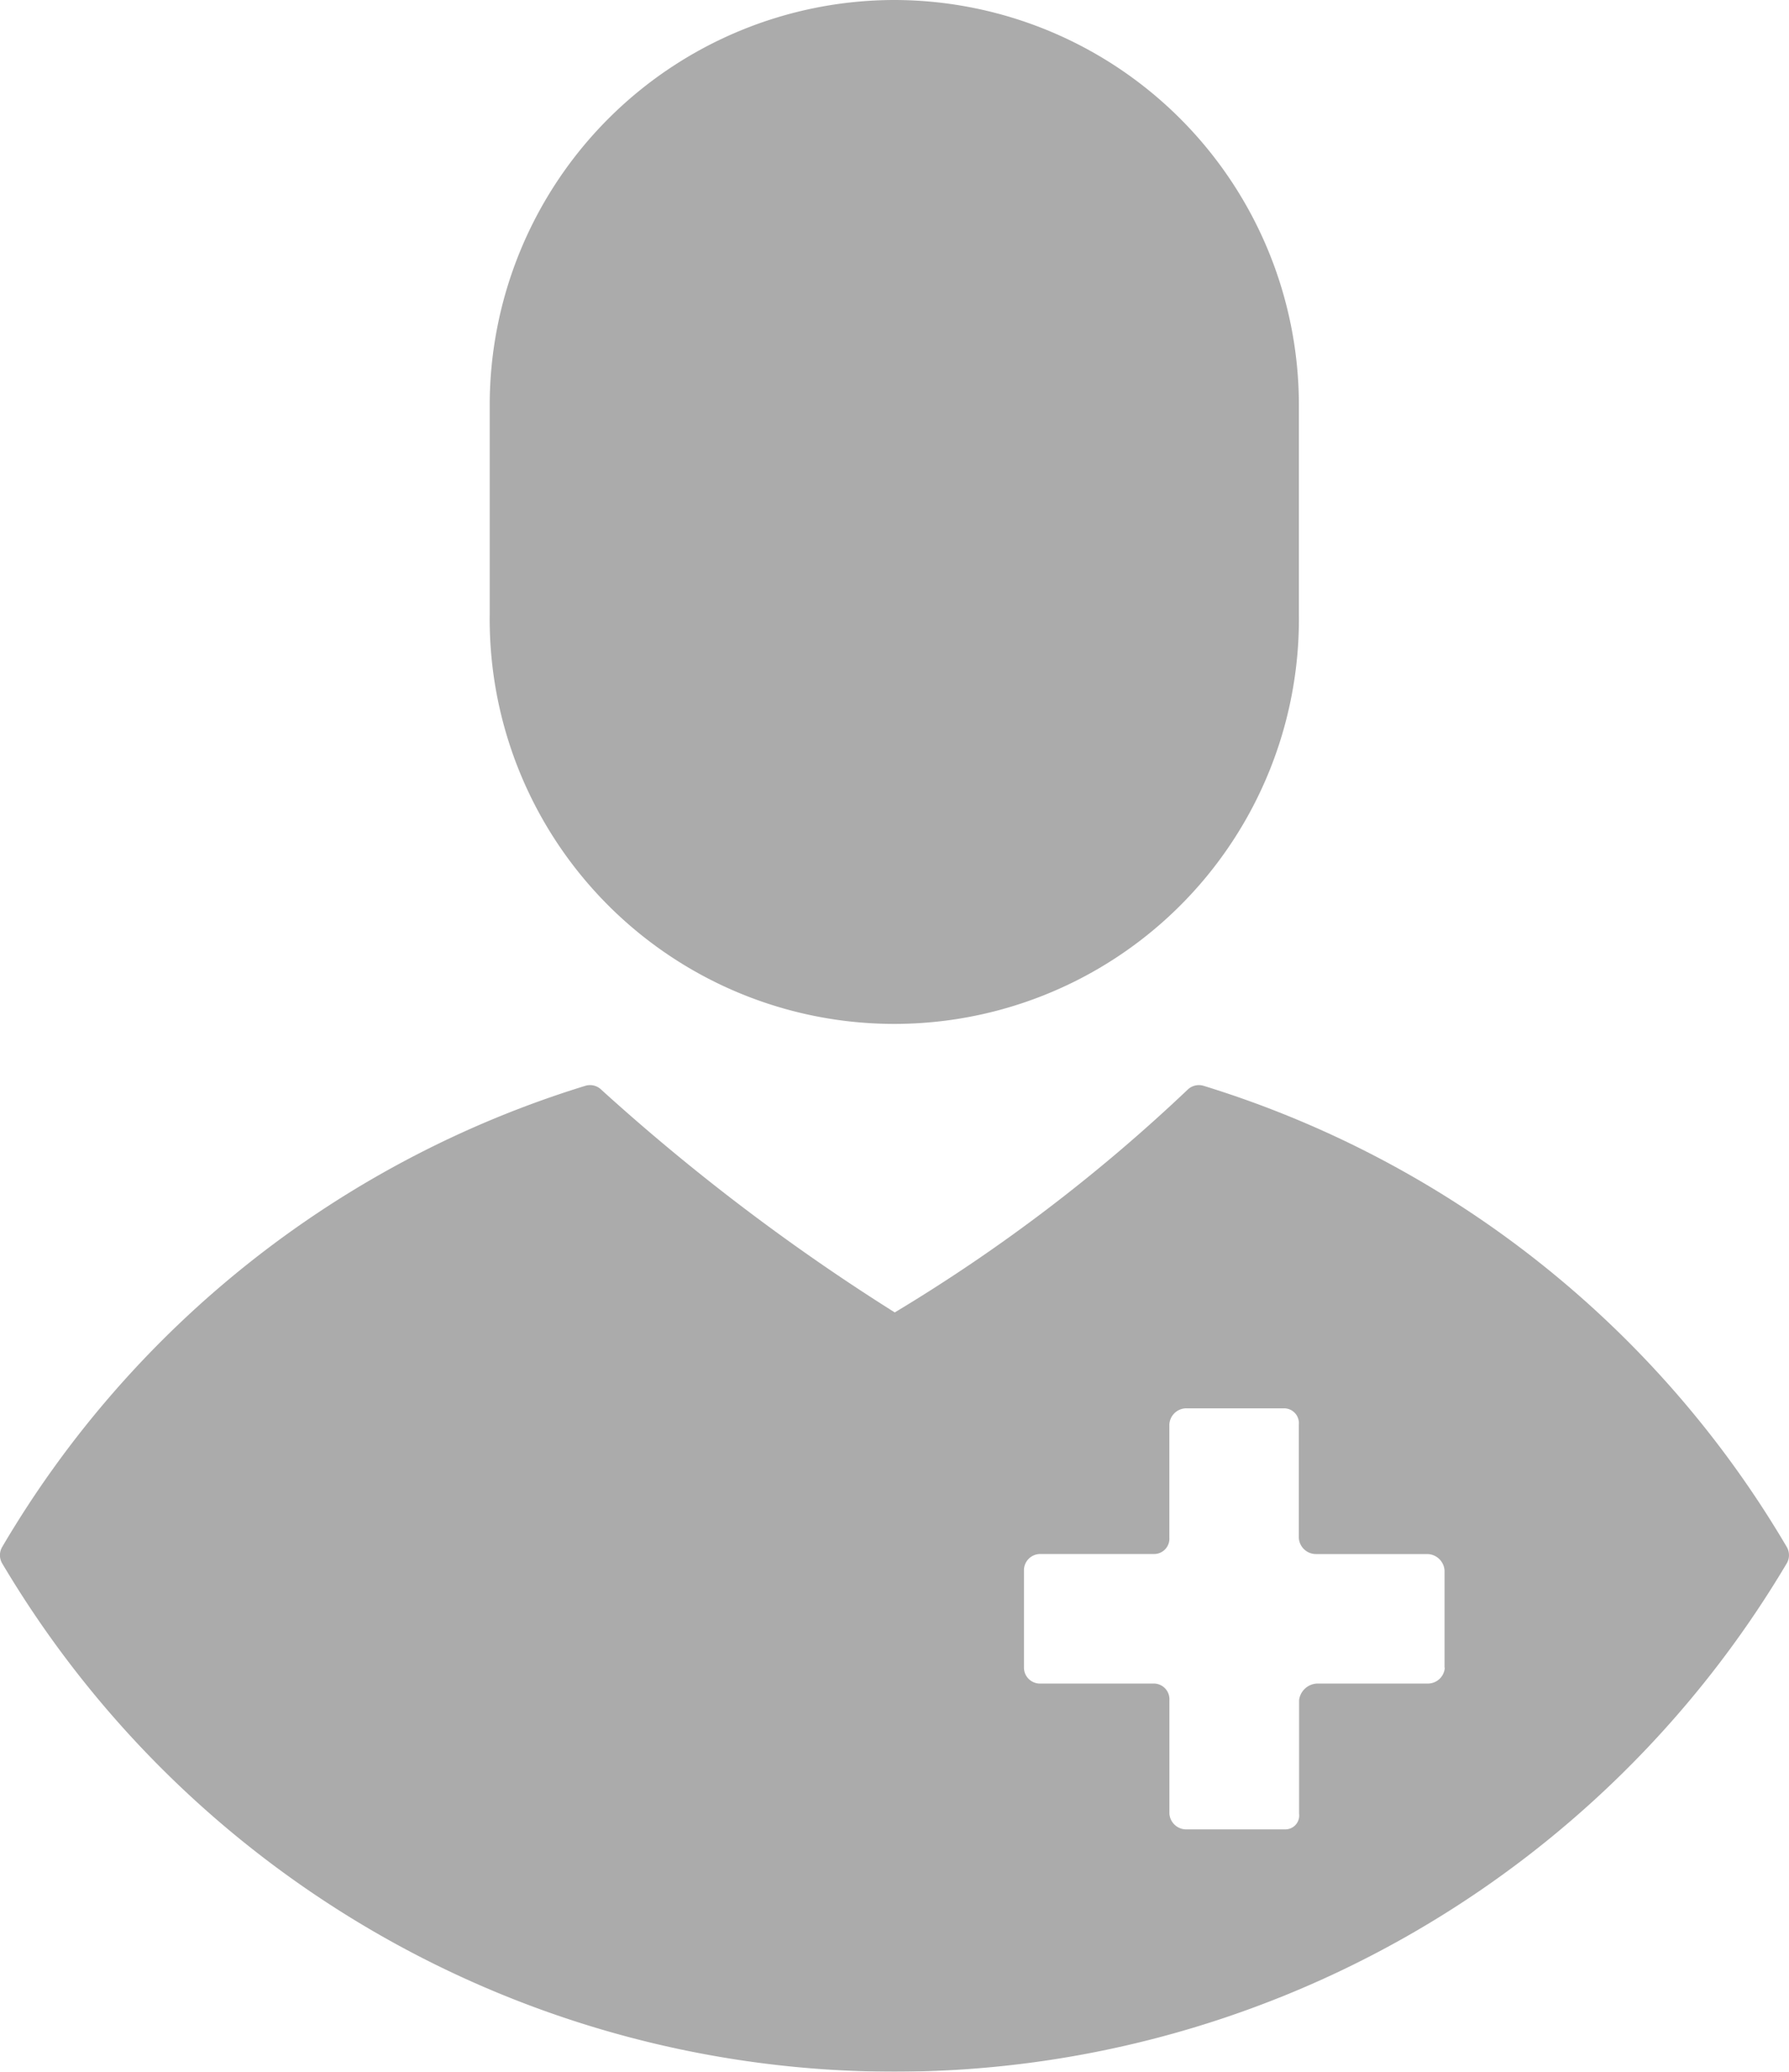
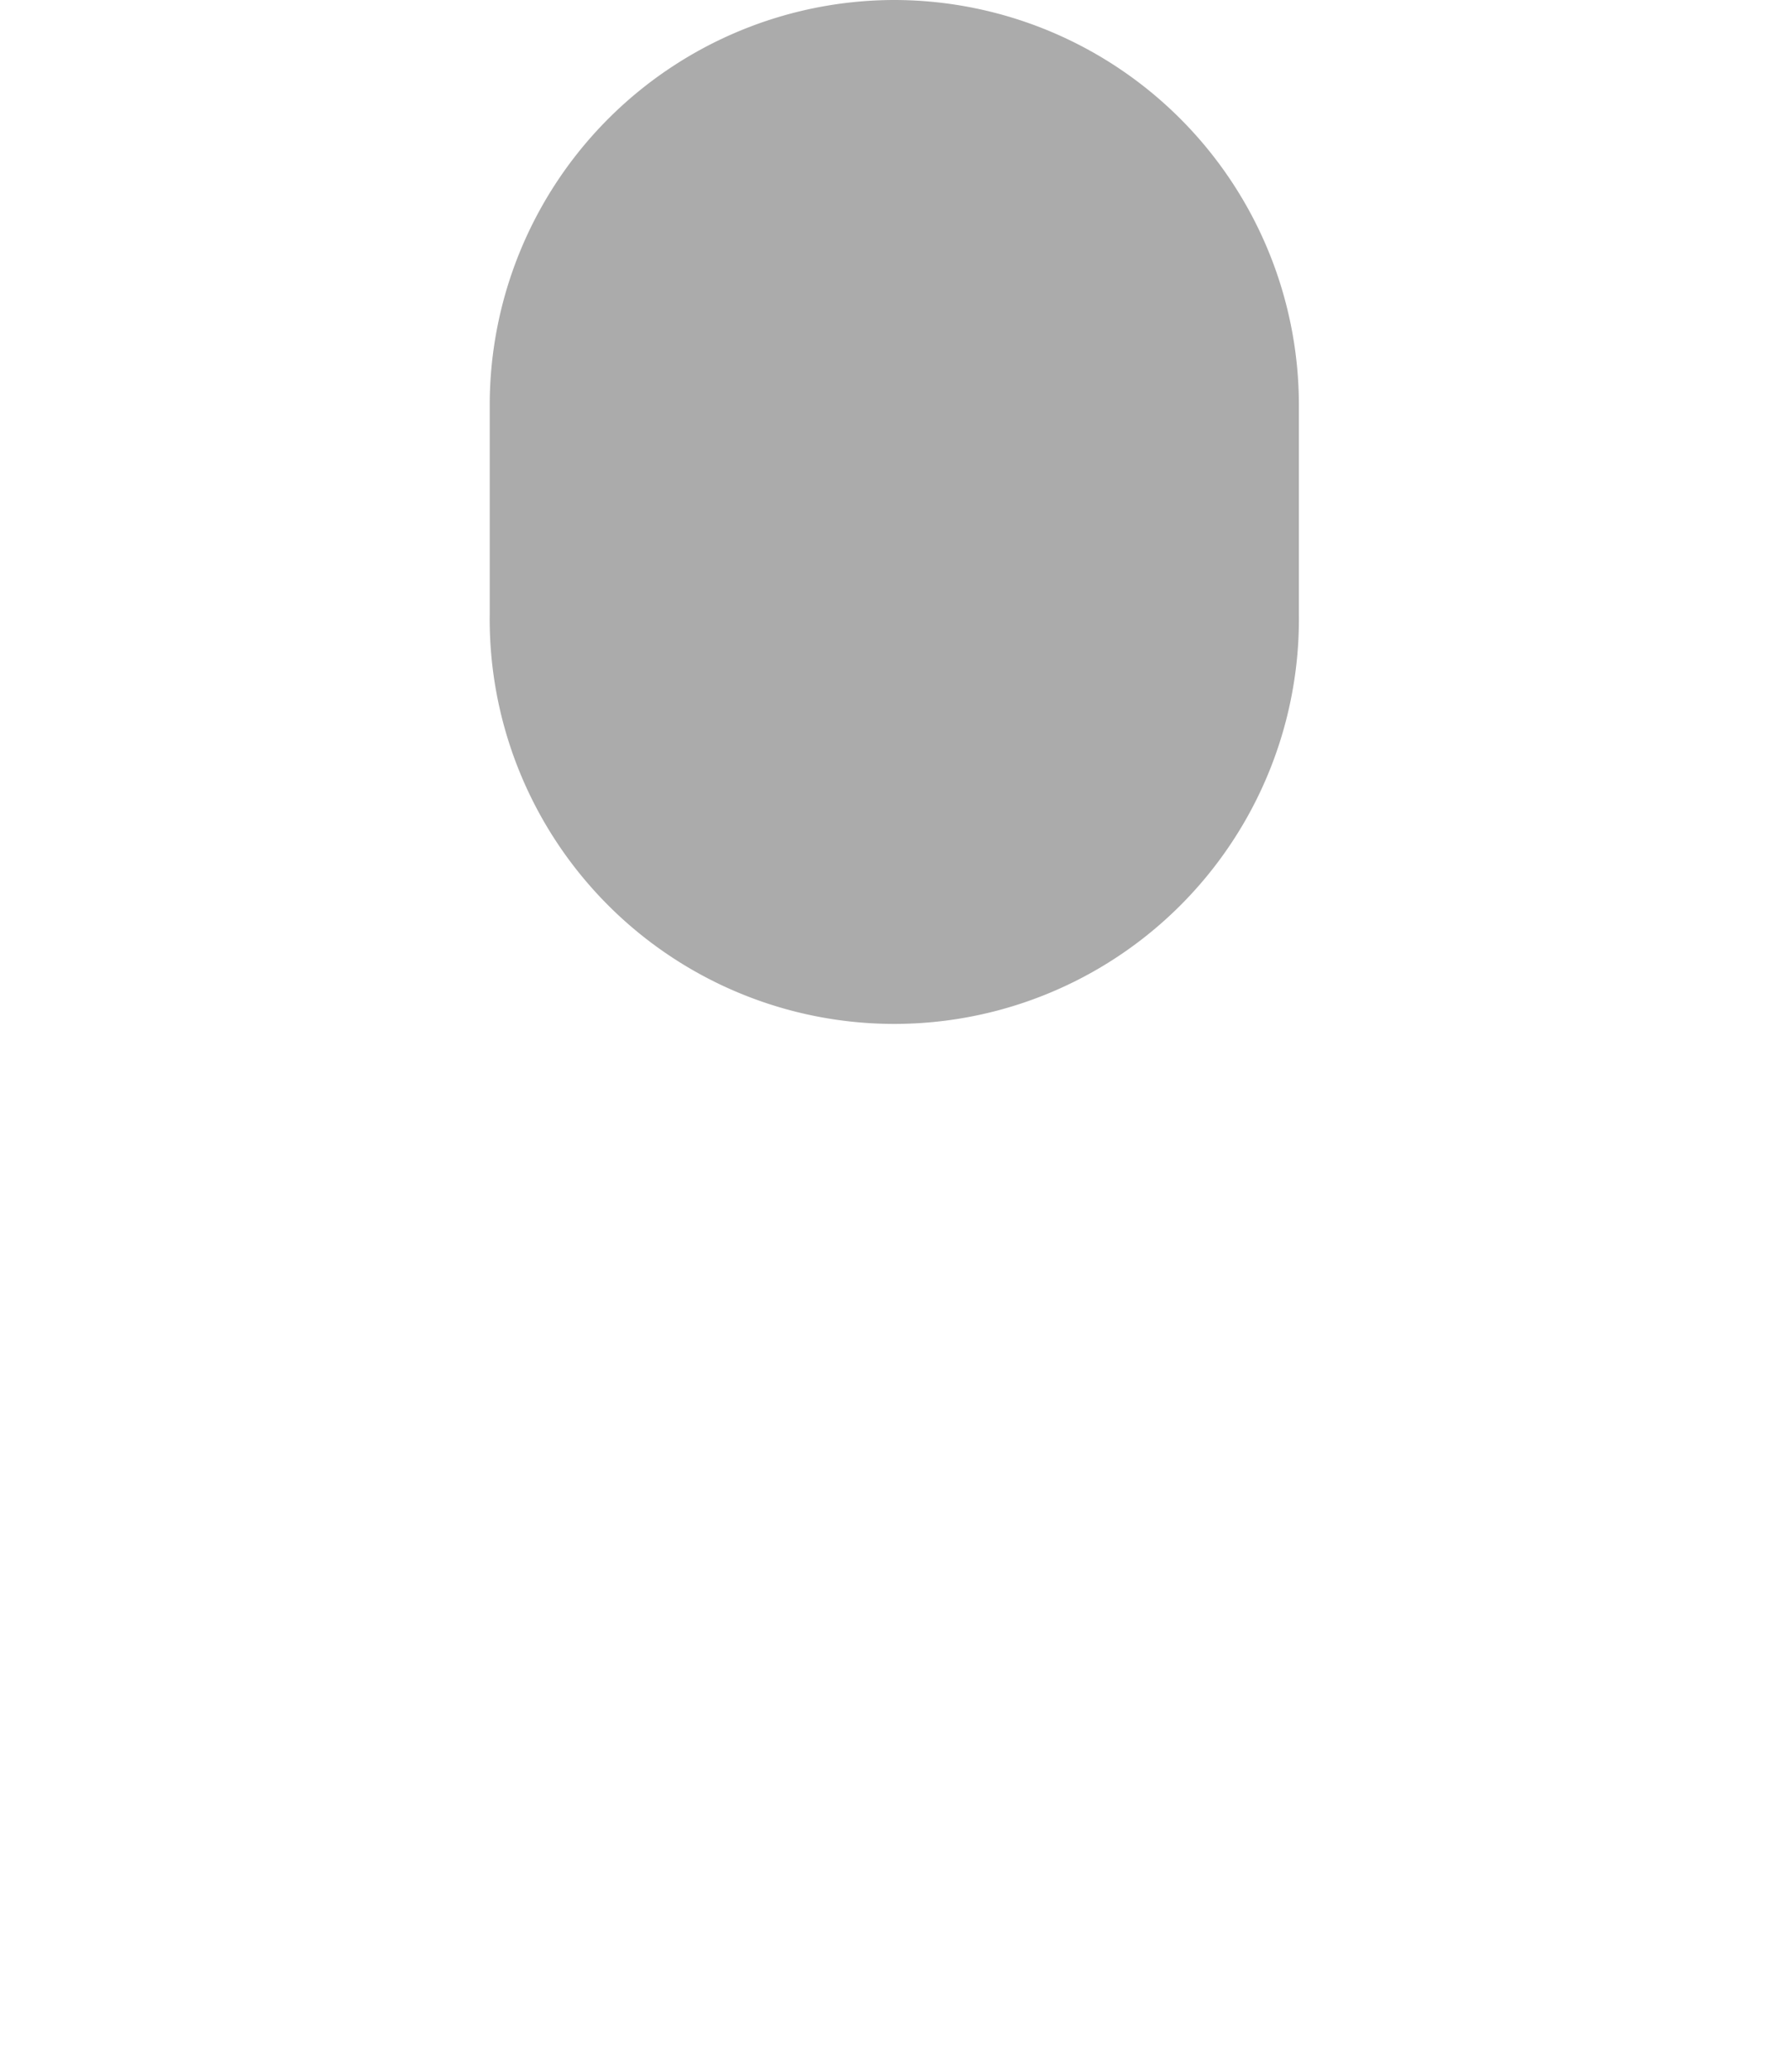
<svg xmlns="http://www.w3.org/2000/svg" width="36.283" height="41.996" viewBox="0 0 36.283 41.996">
  <defs>
    <style>.a{opacity:0.33;}</style>
  </defs>
  <g class="a" transform="translate(-34.007)">
    <g transform="translate(43.943)">
      <g transform="translate(0)">
        <path d="M160.51,0A8.215,8.215,0,0,0,152.3,8.207v4.252a8.206,8.206,0,1,0,16.411,0V8.207A8.215,8.215,0,0,0,160.51,0Z" transform="translate(-152.304)" />
      </g>
    </g>
    <g transform="translate(34.007 21.997)">
      <g transform="translate(0)">
-         <path d="M70.245,271.258a20.814,20.814,0,0,0-11.826-9.348.327.327,0,0,0-.328.08,34.264,34.264,0,0,1-5.937,4.513,42.633,42.633,0,0,1-5.95-4.513.327.327,0,0,0-.328-.08,20.809,20.809,0,0,0-11.825,9.348.329.329,0,0,0,0,.332,21.043,21.043,0,0,0,36.193,0A.328.328,0,0,0,70.245,271.258Zm-6.936,2.448a.344.344,0,0,1-.353.32H60.733a.383.383,0,0,0-.379.337v2.3a.281.281,0,0,1-.278.319h-2a.342.342,0,0,1-.352-.319v-2.3a.318.318,0,0,0-.305-.337H55.105a.324.324,0,0,1-.331-.32v-1.979a.33.33,0,0,1,.331-.327h2.318a.31.31,0,0,0,.3-.329v-2.3a.346.346,0,0,1,.352-.324h1.974a.3.3,0,0,1,.3.324v2.308a.349.349,0,0,0,.357.322h2.245a.356.356,0,0,1,.353.334v1.972Z" transform="translate(-34.007 -261.896)" />
-       </g>
+         </g>
    </g>
  </g>
</svg>